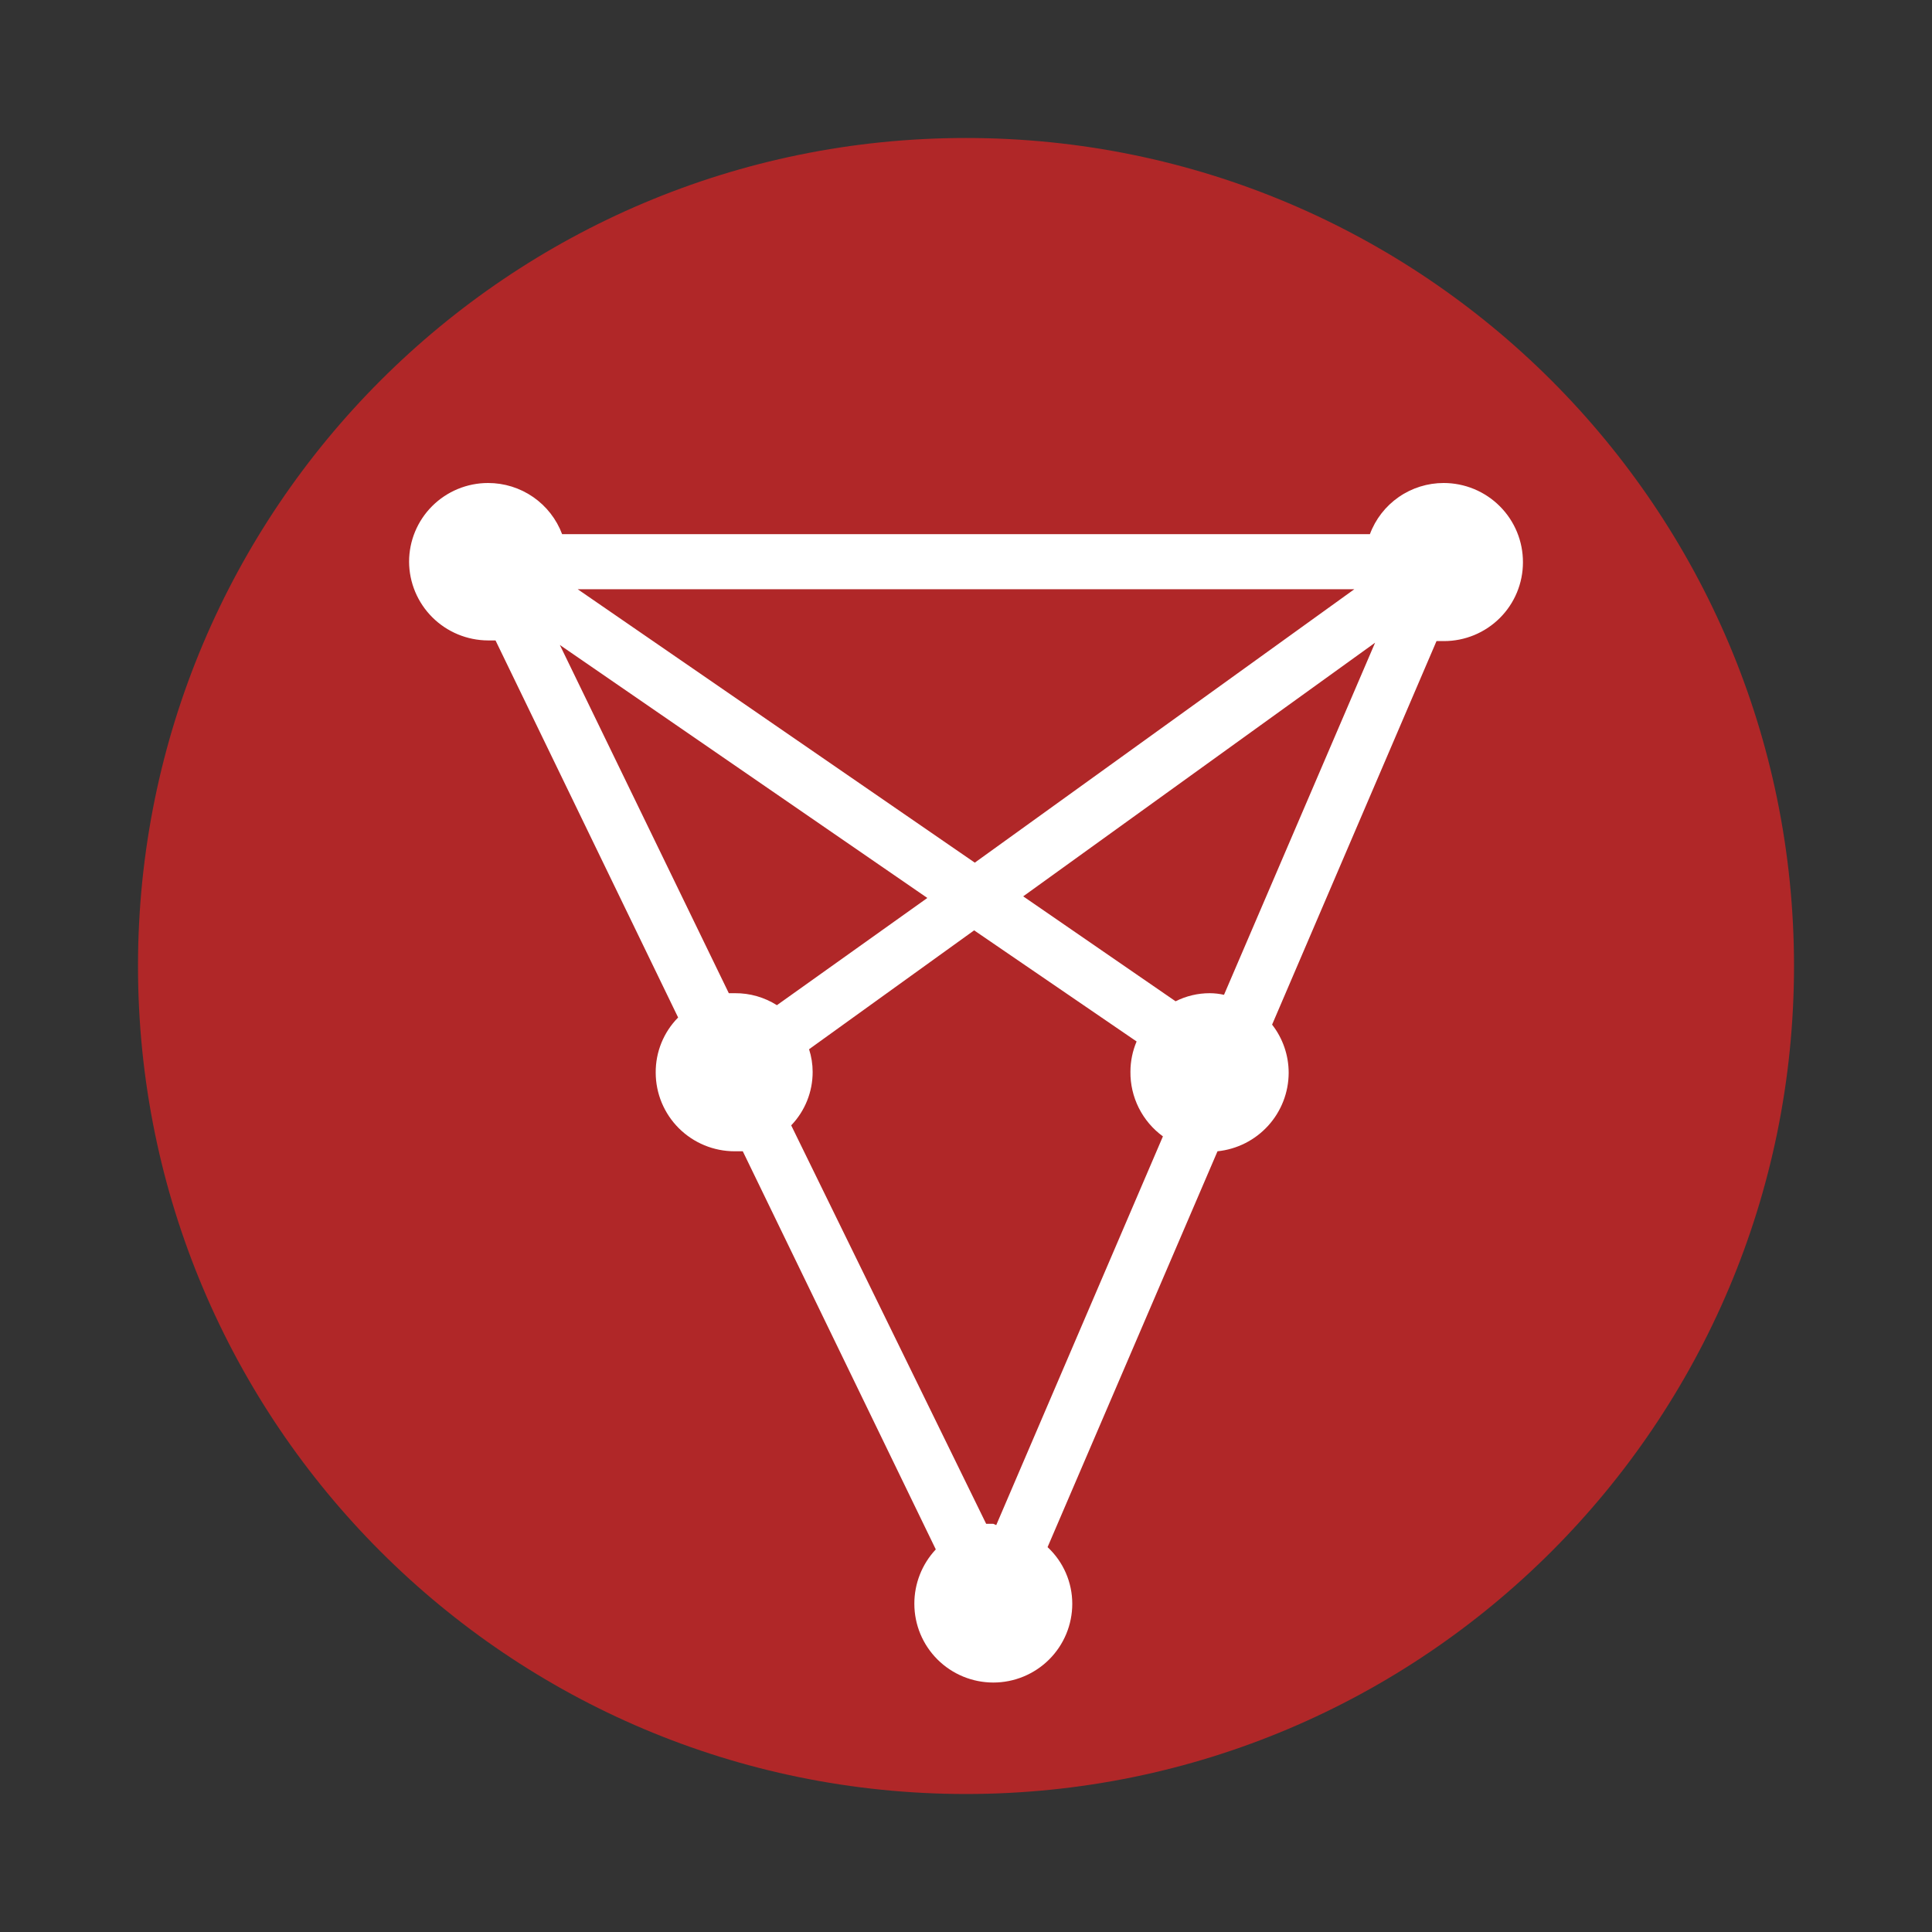
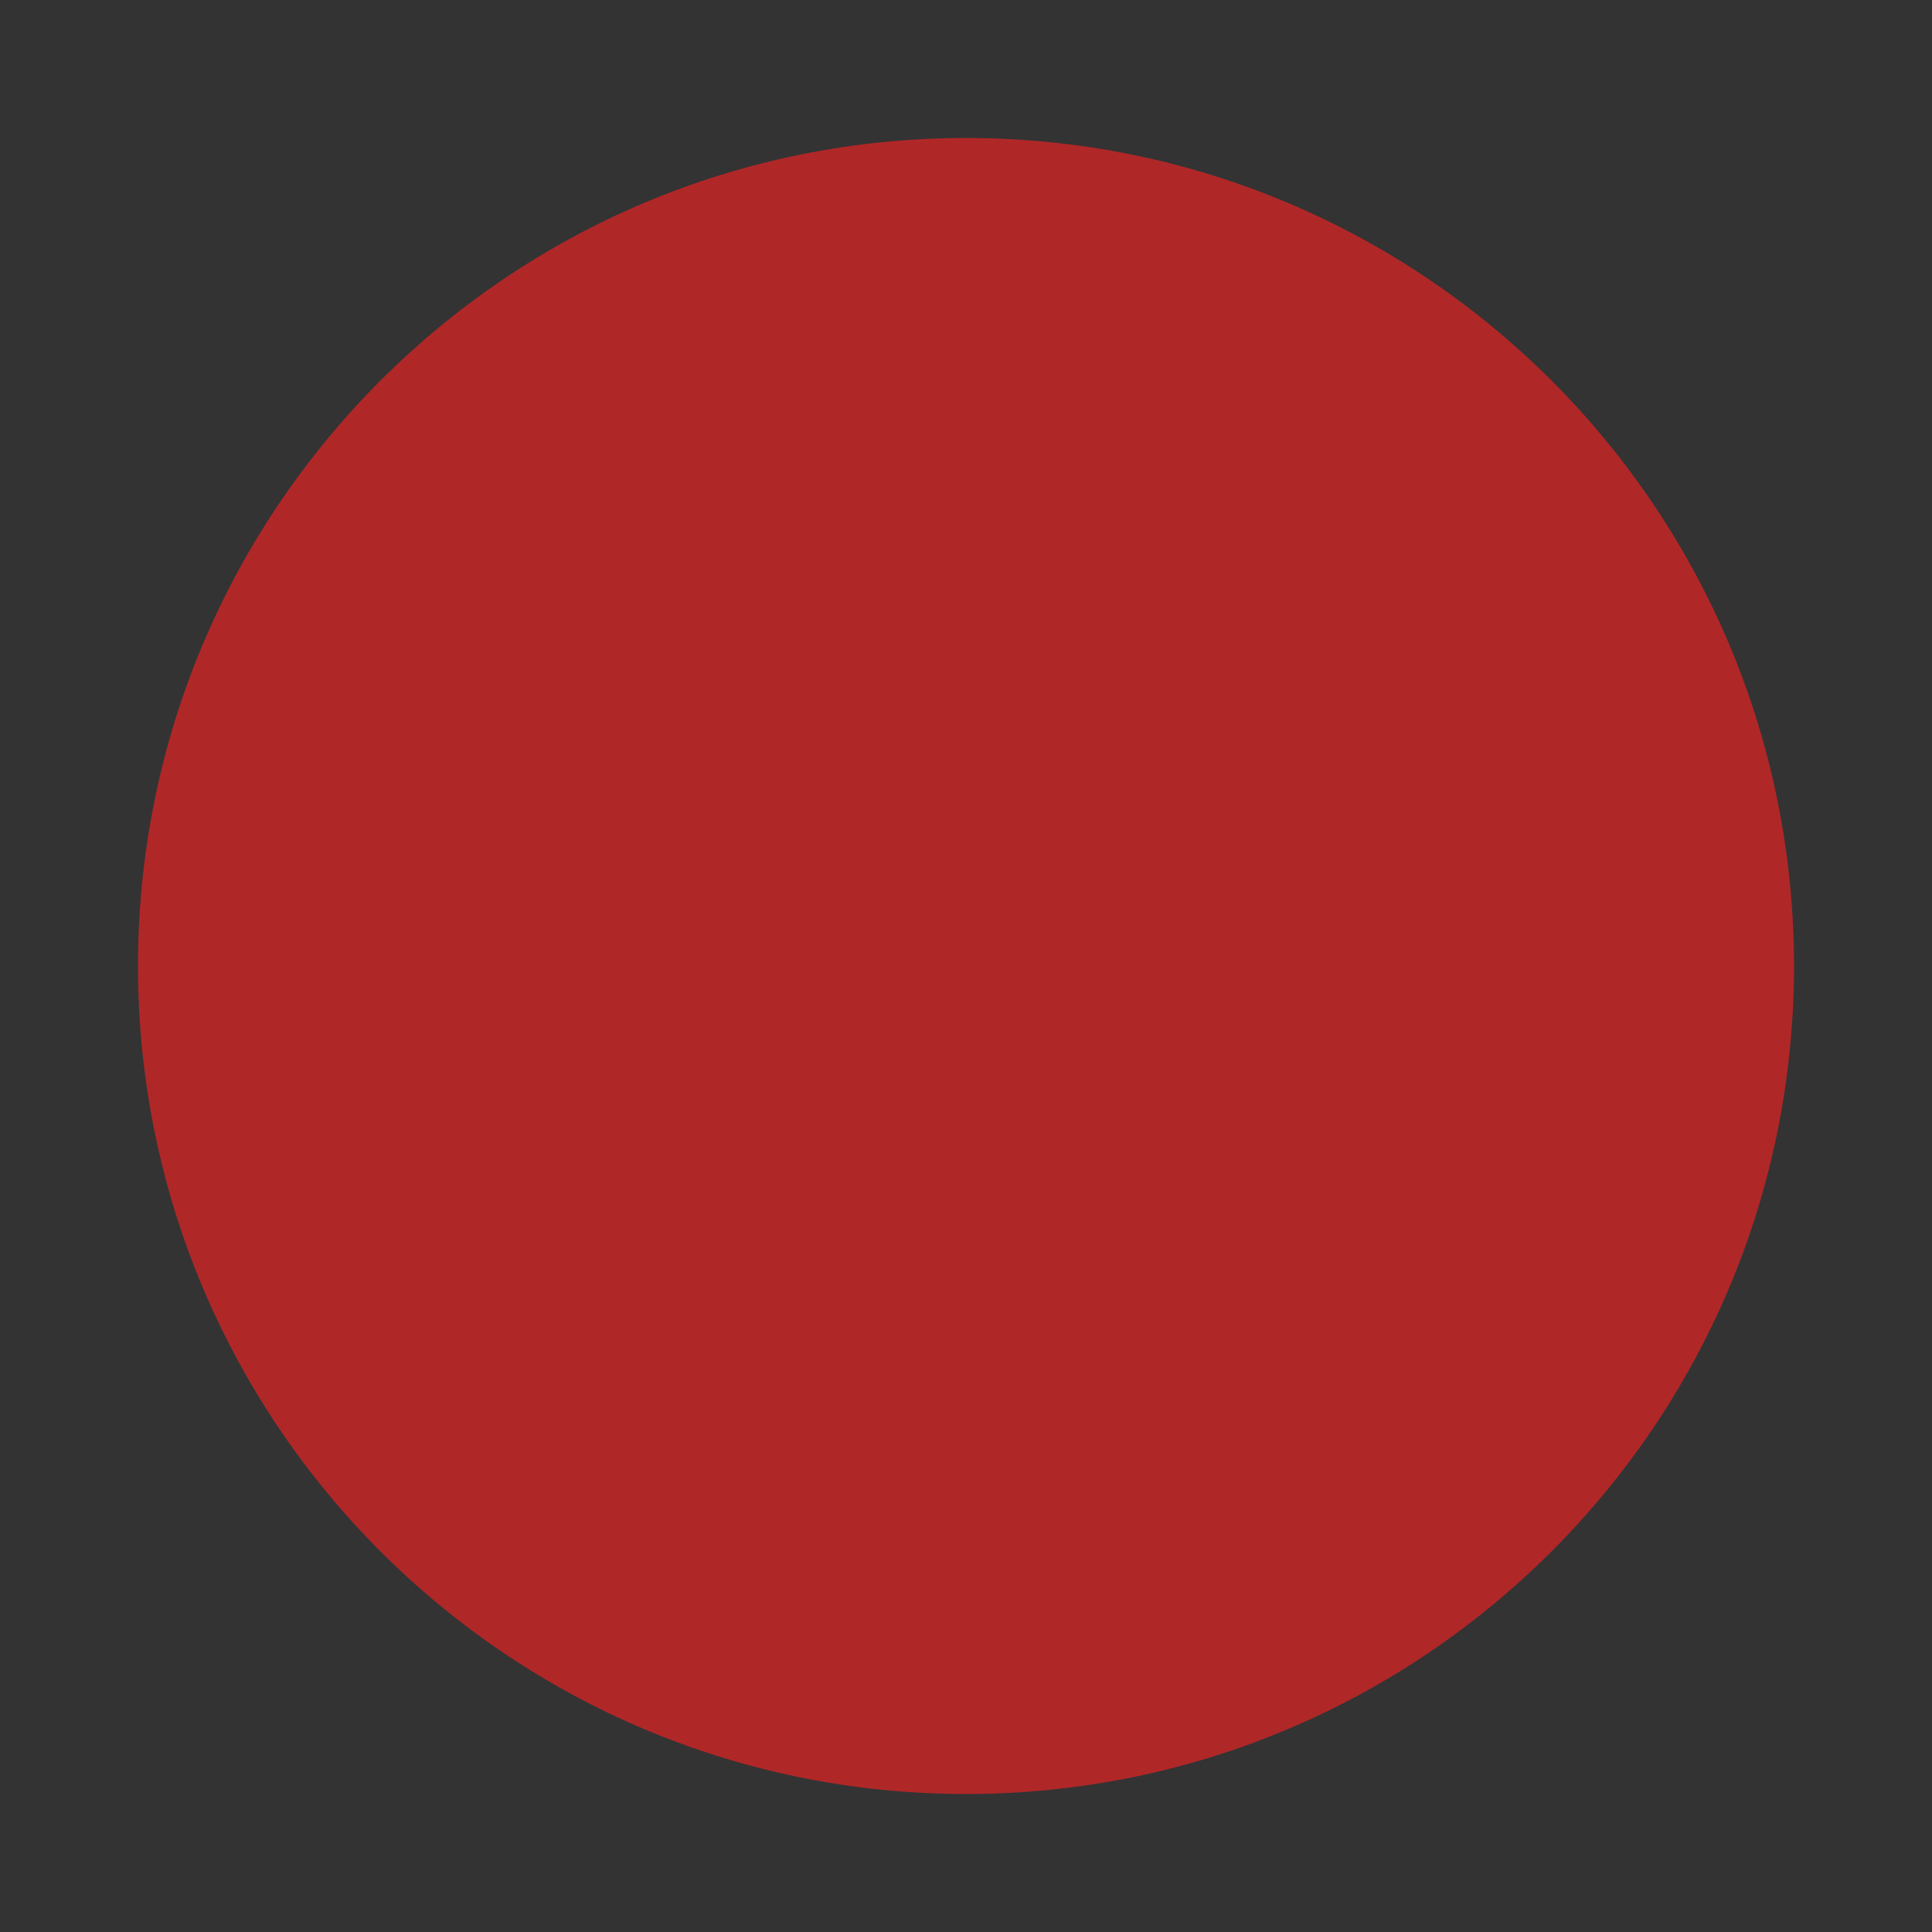
<svg xmlns="http://www.w3.org/2000/svg" width="256" height="256" viewBox="0 0 256 256" fill="none">
  <rect x="0" y="0" width="256" height="256" fill="#333333" stroke="none" />
  <path d="M128 237.714C188.594 237.714 237.715 188.593 237.715 127.999C237.715 67.406 188.594 18.285 128 18.285C67.407 18.285 18.286 67.406 18.286 127.999C18.286 188.593 67.407 237.714 128 237.714Z" fill="#B02728" />
-   <path d="M191.292 64C189.163 64 187.086 64.649 185.338 65.862C183.591 67.074 182.258 68.791 181.519 70.782H74.485C73.738 68.788 72.397 67.07 70.643 65.857C68.888 64.645 66.803 63.997 64.668 64C61.894 64 59.233 65.099 57.27 67.055C55.308 69.011 54.206 71.664 54.206 74.43C54.217 77.193 55.323 79.84 57.283 81.793C59.243 83.747 61.897 84.849 64.668 84.861H65.659L89.855 134.823C87.935 136.768 86.866 139.392 86.885 142.12C86.885 144.887 87.987 147.54 89.949 149.496C91.911 151.452 94.572 152.551 97.347 152.551H98.423L123.998 205.304C122.165 207.259 121.148 209.838 121.156 212.515C121.156 215.281 122.259 217.934 124.221 219.89C126.183 221.846 128.844 222.945 131.619 222.945C134.393 222.945 137.054 221.846 139.017 219.89C140.979 217.934 142.081 215.281 142.081 212.515C142.082 211.106 141.792 209.712 141.229 208.419C140.666 207.127 139.842 205.964 138.809 205.003L161.326 152.551C163.907 152.286 166.298 151.078 168.039 149.16C169.78 147.242 170.748 144.75 170.755 142.163C170.759 139.847 169.986 137.596 168.56 135.768L190.345 84.947H191.336C194.11 84.947 196.771 83.848 198.733 81.892C200.696 79.936 201.798 77.282 201.798 74.516C201.803 73.137 201.536 71.771 201.011 70.495C200.485 69.219 199.712 68.06 198.736 67.083C197.76 66.106 196.6 65.33 195.323 64.801C194.045 64.272 192.676 64 191.292 64ZM160.293 131.604C158.722 131.603 157.174 131.97 155.772 132.677L135.58 118.77L182.208 85.161L162.187 131.819C161.566 131.678 160.931 131.606 160.293 131.604ZM102.944 133.192C101.285 132.141 99.356 131.589 97.39 131.604H96.572L74.183 85.462L122.878 118.985L102.944 133.192ZM76.552 78.079H179.452L129.164 114.306L76.552 78.079ZM131.619 201.913H130.671L104.838 149.117C106.667 147.21 107.686 144.673 107.68 142.035C107.68 141.015 107.52 140.001 107.206 139.03L129.078 123.277L150.606 138C150.07 139.263 149.792 140.62 149.788 141.992C149.767 143.661 150.147 145.311 150.896 146.805C151.645 148.298 152.741 149.591 154.093 150.576L132.006 202.084L131.619 201.913Z" fill="white" />
</svg>